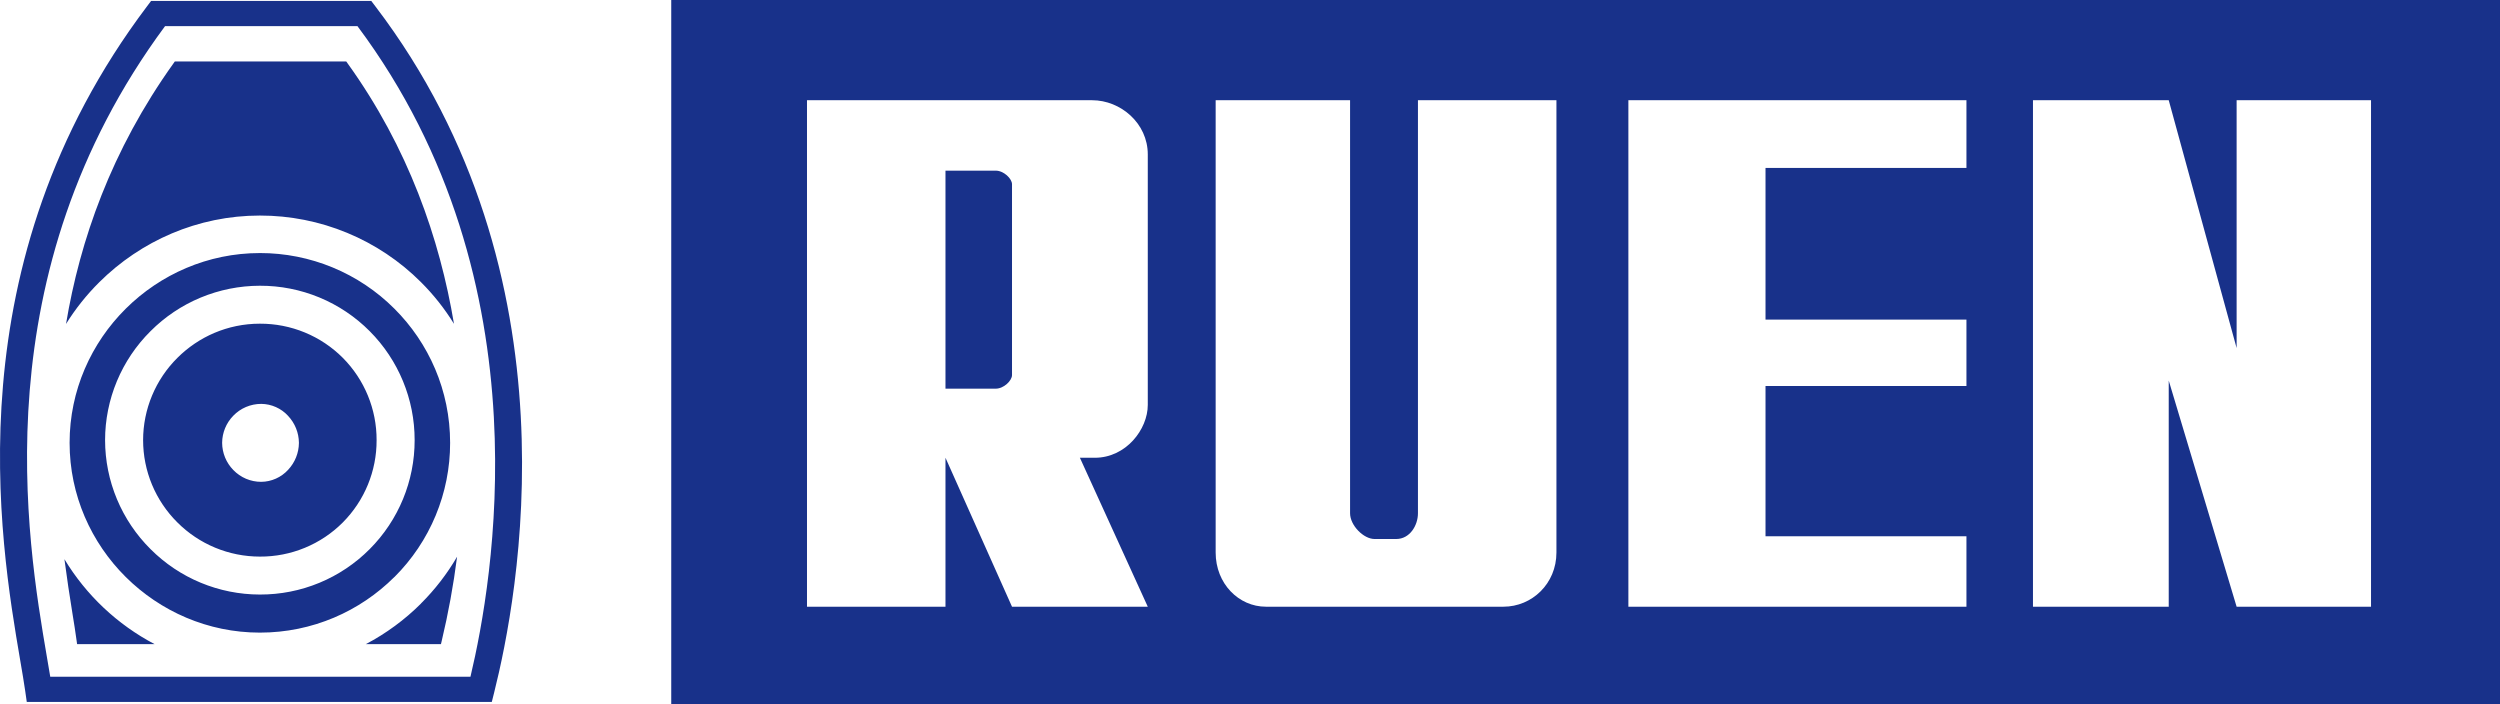
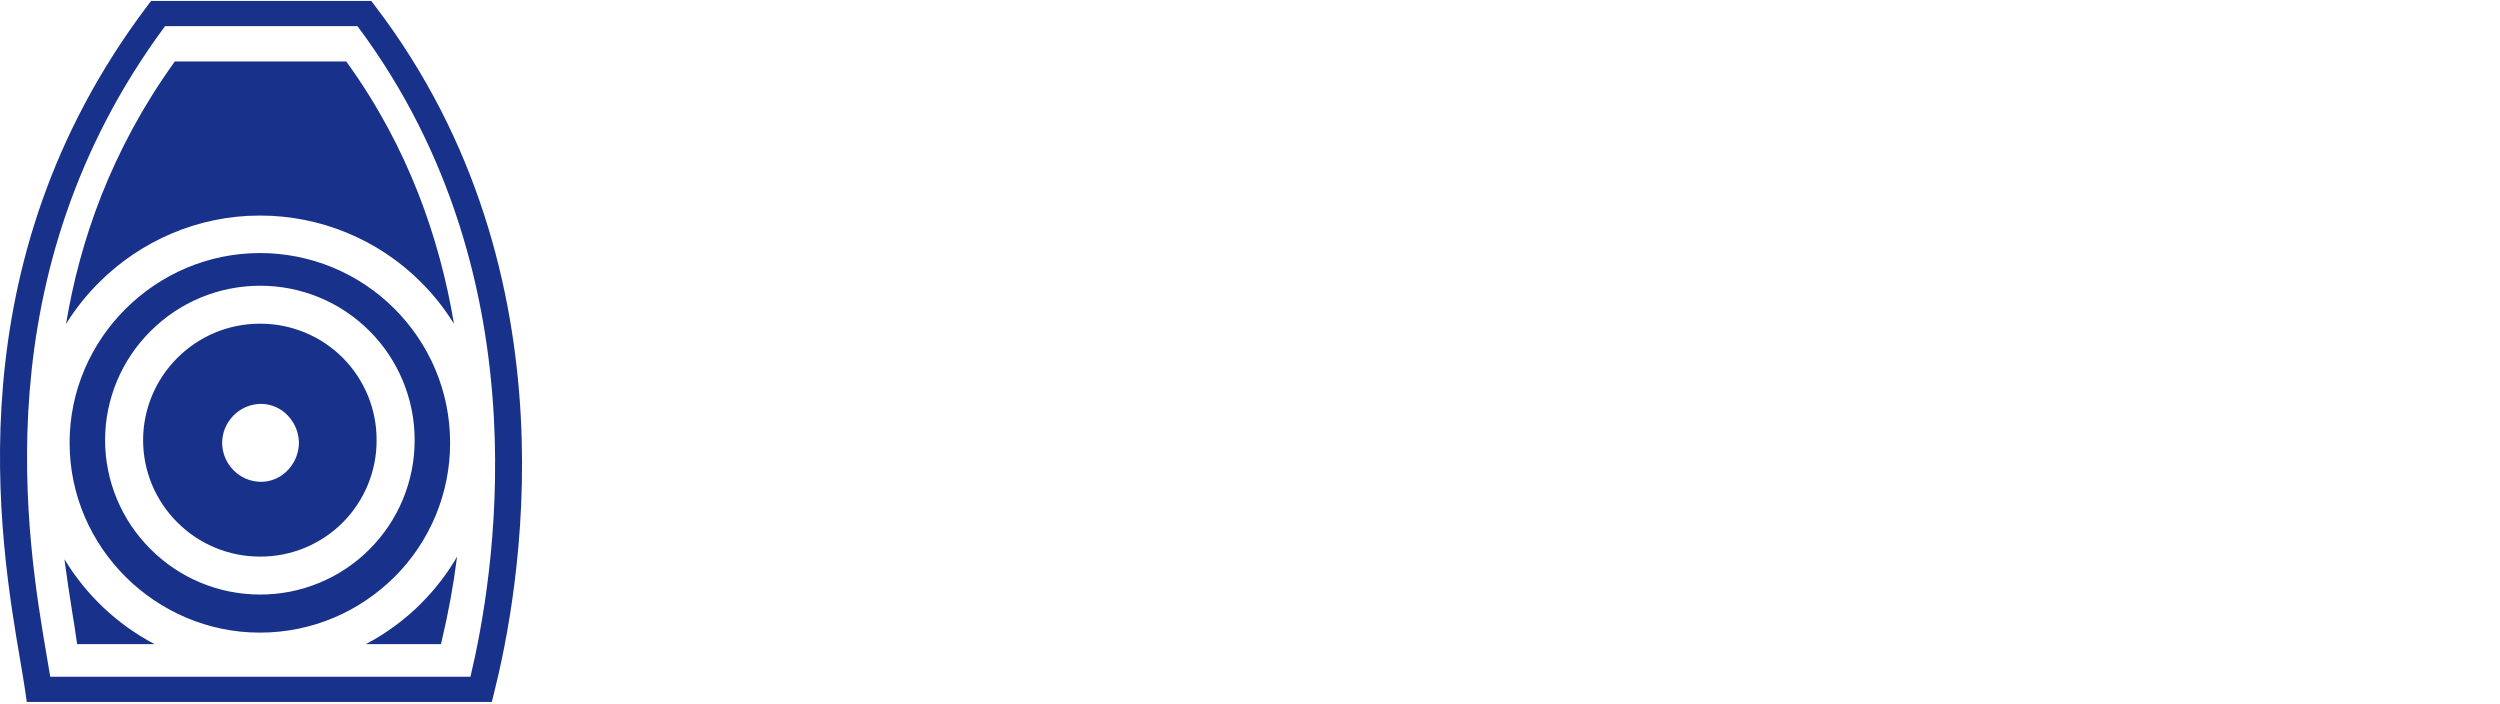
<svg xmlns="http://www.w3.org/2000/svg" width="213" height="60" viewBox="0 0 213 60" fill="none">
  <g clip-path="url(#clip0_2_8)">
    <path d="M40.994 59.805H2.281L2.148 58.873C2.04 58.118 1.892 57.254 1.722 56.26C-0.024 46.015 -4.036 22.497 12.528 0.537L12.873 0.08H31.632L31.977 0.534C40.748 12.042 43.779 24.678 44.367 35.43C44.951 46.139 43.105 54.998 42.109 58.974L41.901 59.805H40.994V59.805ZM4.281 57.655H40.084C41.079 53.467 42.608 45.299 42.075 35.53C41.514 25.253 38.659 13.213 30.457 2.228H14.062C-1.566 23.346 2.298 46.017 3.989 55.935C4.095 56.56 4.196 57.139 4.281 57.655Z" fill="#18318A" />
-     <path fill-rule="evenodd" clip-rule="evenodd" d="M173.209 8.539H184.776L190.56 29.654V8.539H202.011V51.692H190.56L184.776 32.424V51.692H173.209V8.539ZM115.026 8.539V43.731C115.026 44.769 116.182 45.923 117.108 45.923H118.959C120.115 45.923 120.809 44.769 120.809 43.731V8.539H132.608V47.076C132.608 49.73 130.524 51.691 128.096 51.691H107.854C105.541 51.691 103.574 49.73 103.574 47.076V8.539H115.026ZM86.223 51.692L80.555 39.001V51.692H68.756V8.539H93.047C95.476 8.539 97.791 10.501 97.791 13.155V34.5C97.791 36.577 95.94 39.001 93.28 39.001H92.007L97.791 51.692H86.223V51.692ZM86.223 29.424V15.692C86.223 15.23 85.528 14.539 84.834 14.539H80.555V33.115H84.834C85.528 33.115 86.223 32.423 86.223 31.961V16.963V29.424ZM167.541 51.692H138.738V8.539H167.541V14.308H150.422V27.231H167.541V32.885H150.422V45.692H167.541V51.692ZM57.19 0H213V59.999H57.19V0Z" fill="#18318A" />
    <path d="M22.251 34.411H22.261C22.691 34.415 23.116 34.508 23.509 34.684C23.902 34.859 24.254 35.113 24.544 35.43L24.543 35.431C25.13 36.053 25.46 36.873 25.468 37.728V37.738C25.46 38.59 25.131 39.407 24.547 40.029C24.256 40.347 23.903 40.602 23.509 40.778C23.115 40.954 22.689 41.048 22.257 41.052H22.249C21.806 41.052 21.368 40.963 20.96 40.79C20.553 40.616 20.185 40.363 19.878 40.044C19.273 39.426 18.932 38.599 18.926 37.735V37.725C18.932 36.866 19.271 36.042 19.871 35.425C20.179 35.104 20.548 34.849 20.957 34.675C21.366 34.501 21.806 34.411 22.251 34.411V34.411ZM37.293 54.88H31.17C32.901 53.969 34.484 52.804 35.868 51.424V51.417C37.062 50.227 38.096 48.888 38.944 47.432C38.634 49.856 38.194 52.263 37.626 54.641L37.568 54.88H37.293V54.88ZM13.17 54.88H6.568L6.531 54.611C6.425 53.846 6.308 53.083 6.181 52.321C5.926 50.765 5.695 49.206 5.489 47.643C7.342 50.708 9.997 53.21 13.17 54.88V54.88ZM5.625 27.602C6.803 20.518 9.458 12.832 14.796 5.378L14.896 5.236H29.499L29.599 5.376C34.803 12.601 37.469 20.357 38.679 27.59C37.884 26.301 36.94 25.109 35.866 24.038C34.067 22.238 31.928 20.81 29.574 19.837C27.22 18.863 24.696 18.363 22.147 18.365H22.137C16.845 18.365 11.991 20.535 8.462 24.041C7.381 25.114 6.428 26.309 5.625 27.602V27.602ZM22.14 21.561H22.137C17.716 21.561 13.662 23.373 10.716 26.299C7.772 29.223 5.931 33.263 5.93 37.723V37.733C5.93 42.195 7.772 46.239 10.717 49.163C13.662 52.087 17.714 53.898 22.133 53.899H22.142C26.614 53.899 30.667 52.087 33.601 49.16L33.605 49.163C35.111 47.663 36.305 45.882 37.119 43.921C37.933 41.961 38.352 39.859 38.35 37.736V37.727C38.35 33.266 36.533 29.223 33.599 26.297C32.096 24.794 30.311 23.602 28.346 22.789C26.381 21.976 24.274 21.559 22.146 21.56H22.14V21.561V21.561ZM22.14 27.578H22.137C19.401 27.578 16.914 28.694 15.115 30.489C14.19 31.407 13.456 32.499 12.955 33.701C12.453 34.903 12.195 36.191 12.193 37.493V37.504C12.194 38.806 12.451 40.095 12.952 41.297C13.453 42.498 14.186 43.59 15.111 44.509C16.032 45.431 17.126 46.163 18.331 46.663C19.537 47.163 20.829 47.421 22.134 47.422H22.143C23.456 47.429 24.756 47.175 25.969 46.675C27.182 46.176 28.283 45.44 29.208 44.512C31.059 42.649 32.094 40.131 32.086 37.508V37.497C32.095 34.872 31.059 32.351 29.206 30.487C28.28 29.56 27.18 28.825 25.968 28.326C24.756 27.827 23.457 27.573 22.146 27.578H22.14V27.578ZM22.136 24.345H22.146C23.884 24.34 25.605 24.679 27.21 25.343C28.815 26.008 30.272 26.983 31.496 28.214C33.954 30.68 35.332 34.018 35.327 37.496V37.507C35.332 40.983 33.955 44.319 31.498 46.784C30.274 48.015 28.817 48.992 27.211 49.656C25.605 50.321 23.882 50.66 22.143 50.655H22.134C20.405 50.652 18.694 50.31 17.098 49.647C15.502 48.985 14.053 48.014 12.833 46.792C11.606 45.575 10.631 44.127 9.965 42.533C9.299 40.939 8.955 39.23 8.953 37.503V37.493C8.955 35.769 9.298 34.062 9.962 32.47C10.627 30.878 11.599 29.433 12.825 28.216C14.045 26.992 15.496 26.019 17.094 25.355C18.692 24.691 20.405 24.348 22.136 24.345V24.345Z" fill="#18318A" />
  </g>
  <defs>
    <clipPath id="clip0_2_8">
      <rect width="213" height="60" fill="white" />
    </clipPath>
  </defs>
</svg>